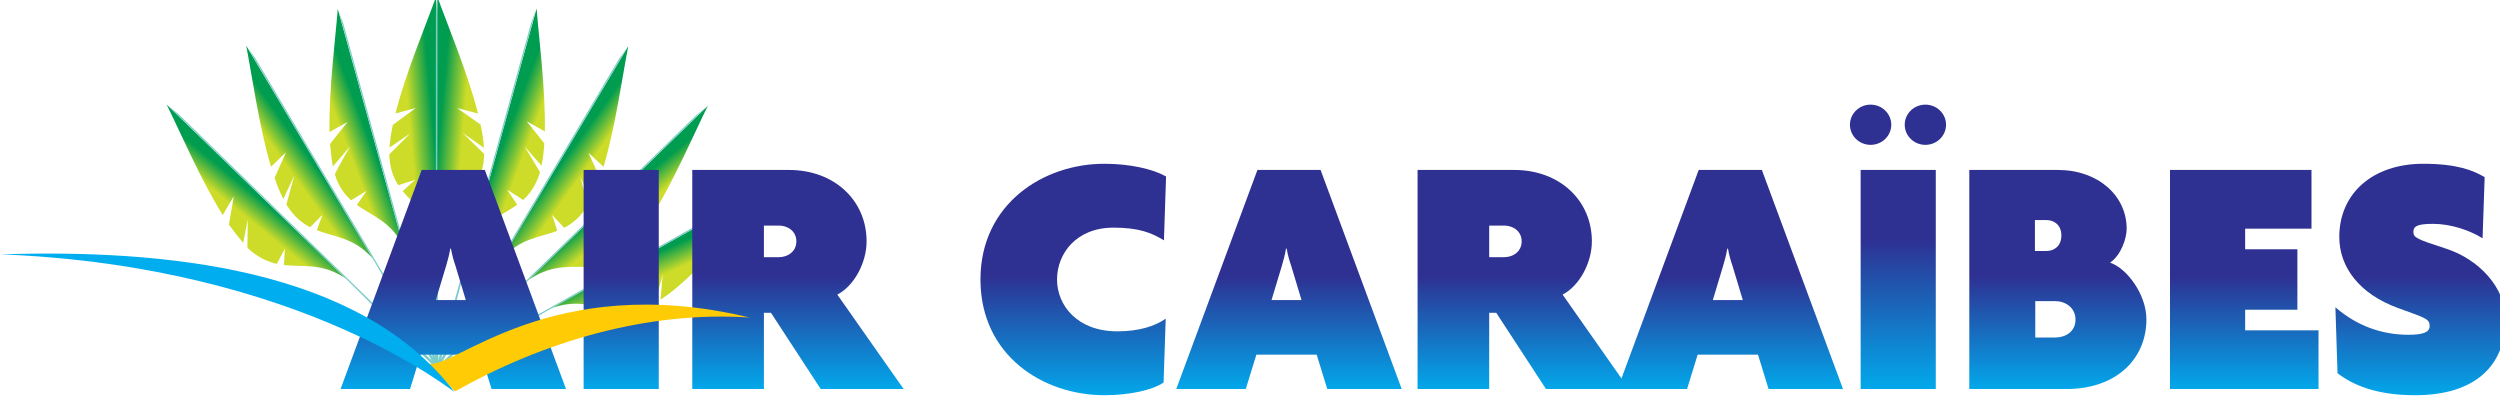
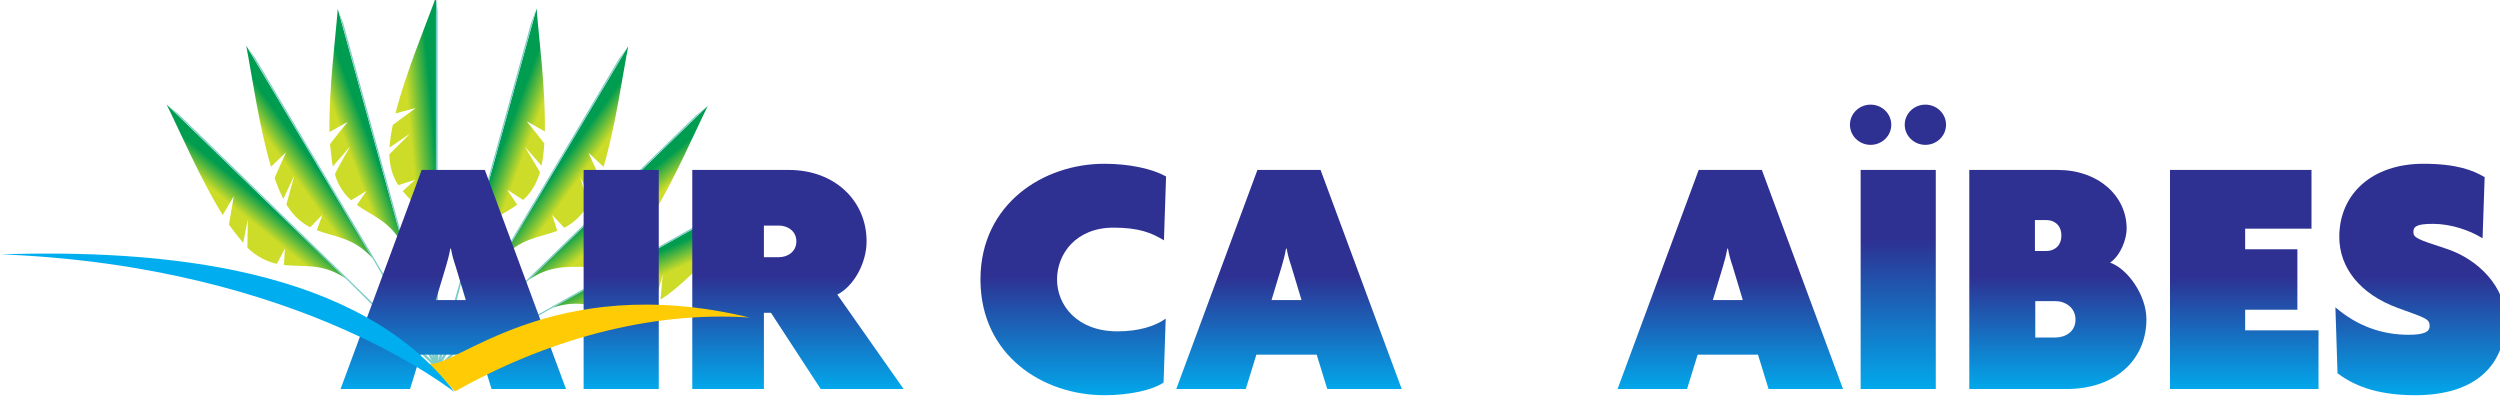
<svg xmlns="http://www.w3.org/2000/svg" xmlns:ns1="http://sodipodi.sourceforge.net/DTD/sodipodi-0.dtd" xmlns:ns2="http://www.inkscape.org/namespaces/inkscape" viewBox="0 0 111.834 17.796" height="17.796" width="111.834" xml:space="preserve" id="svg2" version="1.1" ns1:docname="air-caraibes.svg" ns2:version="0.92.1 r15371">
  <ns1:namedview pagecolor="#ffffff" bordercolor="#666666" borderopacity="1" objecttolerance="10" gridtolerance="10" guidetolerance="10" ns2:pageopacity="0" ns2:pageshadow="2" ns2:window-width="1280" ns2:window-height="657" id="namedview256" showgrid="false" fit-margin-top="0" fit-margin-left="0" fit-margin-right="0" fit-margin-bottom="0" ns2:zoom="2.3137255" ns2:cx="87.443746" ns2:cy="27.478671" ns2:window-x="-8" ns2:window-y="-8" ns2:window-maximized="1" ns2:current-layer="svg2" />
  <defs id="defs6">
    <clipPath id="clipPath18" clipPathUnits="userSpaceOnUse">
      <path id="path16" d="m 177.868,341.413 4.044,1.096 -4.574,-3.38 c -0.338,-1.613 -0.567,-3.132 -0.654,-4.505 v 0 l 4.139,2.822 -4.173,-4.16 v -0.058 c 0.002,-0.083 0.005,-0.164 0.006,-0.245 v 0 c 0.123,-2.544 0.813,-4.349 1.776,-5.829 v 0 l 3.36,1.067 -2.485,-2.256 c 2.4,-2.928 5.693,-4.87 6.692,-10.291 v 0 0 l -0.048,48.954 c -1.929,-5.41 -6.033,-15.107 -8.083,-23.215" ns2:connector-curvature="0" />
    </clipPath>
    <linearGradient id="linearGradient30" spreadMethod="pad" gradientTransform="matrix(-4.647,-0.397,-0.408,4.522,185.289,340.492)" gradientUnits="userSpaceOnUse" y2="0" x2="1" y1="0" x1="0">
      <stop id="stop24" offset="0" style="stop-opacity:1;stop-color:#009c4f" />
      <stop id="stop26" offset="0.007" style="stop-opacity:1;stop-color:#009c4f" />
      <stop id="stop28" offset="1" style="stop-opacity:1;stop-color:#cddc28" />
    </linearGradient>
    <clipPath id="clipPath44" clipPathUnits="userSpaceOnUse">
      <path id="path42" d="m 186.146,316.394 v -0.716 0 c 1.003,5.427 4.302,7.365 6.702,10.3 v 0 l -2.585,2.282 3.465,-1.082 c 0.954,1.476 1.639,3.273 1.759,5.805 v 0 c 0.006,0.127 0.007,0.251 0.009,0.378 v 0 l -4.305,4.203 4.271,-2.982 c -0.085,1.401 -0.319,2.953 -0.667,4.603 v 0 l -4.654,3.287 4.144,-1.083 c -2.049,8.112 -6.16,17.823 -8.09,23.239 v 0 z" ns2:connector-curvature="0" />
    </clipPath>
    <linearGradient id="linearGradient56" spreadMethod="pad" gradientTransform="matrix(4.648,-0.397,0.408,4.523,186.848,340.492)" gradientUnits="userSpaceOnUse" y2="0" x2="1" y1="0" x1="0">
      <stop id="stop50" offset="0" style="stop-opacity:1;stop-color:#009c4f" />
      <stop id="stop52" offset="0.007" style="stop-opacity:1;stop-color:#009c4f" />
      <stop id="stop54" offset="1" style="stop-opacity:1;stop-color:#cddc28" />
    </linearGradient>
    <clipPath id="clipPath70" clipPathUnits="userSpaceOnUse">
      <path id="path68" d="m 192.865,315.008 v 0 c 2.408,4.989 6.112,6.033 9.211,8.261 v 0 l -2.011,2.988 3.186,-2.044 c 1.313,1.185 2.451,2.747 3.241,5.162 v 0 c 0.038,0.123 0.075,0.247 0.111,0.375 v 0 l -3.068,5.105 3.376,-3.837 c 0.274,1.327 0.453,2.823 0.556,4.434 v 0 l -3.489,4.389 3.586,-2.002 c 0.175,8.345 -1.209,18.733 -1.633,24.442 v 0 z" ns2:connector-curvature="0" />
    </clipPath>
    <linearGradient id="linearGradient82" spreadMethod="pad" gradientTransform="matrix(4.381,-1.552,1.595,4.264,200.449,338.592)" gradientUnits="userSpaceOnUse" y2="0" x2="1" y1="0" x1="0">
      <stop id="stop76" offset="0" style="stop-opacity:1;stop-color:#009c4f" />
      <stop id="stop78" offset="0.007" style="stop-opacity:1;stop-color:#009c4f" />
      <stop id="stop80" offset="1" style="stop-opacity:1;stop-color:#cddc28" />
    </linearGradient>
    <clipPath id="clipPath96" clipPathUnits="userSpaceOnUse">
      <path id="path94" d="m 198.961,312.42 h 10e-4 c 3.648,4.206 7.496,4.287 11.075,5.654 v 0 l -1.017,3.158 2.401,-2.547 c 1.591,0.814 3.114,2.038 4.524,4.179 v 0 c 0.073,0.114 0.144,0.23 0.217,0.348 v 0 l -1.575,5.636 2.15,-4.6 c 0.649,1.256 1.244,2.717 1.792,4.318 v 0 l -2.286,5.032 2.998,-2.803 c 2.382,8.015 3.806,18.38 4.913,23.996 v 0 0 z" ns2:connector-curvature="0" />
    </clipPath>
    <linearGradient id="linearGradient108" spreadMethod="pad" gradientTransform="matrix(3.819,-2.605,2.677,3.717,212.098,333.237)" gradientUnits="userSpaceOnUse" y2="0" x2="1" y1="0" x1="0">
      <stop id="stop102" offset="0" style="stop-opacity:1;stop-color:#009c4f" />
      <stop id="stop104" offset="0.007" style="stop-opacity:1;stop-color:#009c4f" />
      <stop id="stop106" offset="1" style="stop-opacity:1;stop-color:#cddc28" />
    </linearGradient>
    <clipPath id="clipPath122" clipPathUnits="userSpaceOnUse">
      <path id="path120" d="m 204.368,308.332 v 0 c 3.862,2.614 6.964,2.597 10.242,2.58 v 0 c 0.274,-0.002 0.548,-0.003 0.824,-0.002 v 0 l 0.201,1.843 0.484,-1.794 c 0.178,0.014 0.354,0.031 0.533,0.051 v 0 l -0.289,3.392 1.736,-3.151 c 1.744,0.387 3.53,1.188 5.451,2.891 v 0 c 0.094,0.084 0.186,0.17 0.278,0.257 v 0 l -0.042,6.011 0.905,-5.122 c 0.965,1.054 1.933,2.326 2.893,3.74 v 0 l -0.895,5.384 2.143,-3.457 c 4.436,7.143 8.574,16.811 11.139,21.958 v 0 z" ns2:connector-curvature="0" />
    </clipPath>
    <linearGradient id="linearGradient134" spreadMethod="pad" gradientTransform="matrix(2.998,-3.479,3.575,2.917,222.574,325.147)" gradientUnits="userSpaceOnUse" y2="0" x2="1" y1="0" x1="0">
      <stop id="stop128" offset="0" style="stop-opacity:1;stop-color:#009c4f" />
      <stop id="stop130" offset="0.007" style="stop-opacity:1;stop-color:#009c4f" />
      <stop id="stop132" offset="1" style="stop-opacity:1;stop-color:#cddc28" />
    </linearGradient>
    <clipPath id="clipPath148" clipPathUnits="userSpaceOnUse">
      <path id="path146" d="m 209.046,302.751 c 5.349,1.88 8.731,0.048 12.557,-0.502 v 0 l 0.69,3.32 0.724,-3.452 c 1.807,-0.075 3.764,0.239 6.103,1.417 v 0 c 0.118,0.06 0.234,0.123 0.354,0.189 v 0 l 1.532,5.693 -0.437,-5.036 c 7.39,4.756 17.045,17.162 22.064,22.809 v 0 z" ns2:connector-curvature="0" />
    </clipPath>
    <linearGradient id="linearGradient160" spreadMethod="pad" gradientTransform="matrix(1.97,-4.114,4.227,1.917,231,314.272)" gradientUnits="userSpaceOnUse" y2="0" x2="1" y1="0" x1="0">
      <stop id="stop154" offset="0" style="stop-opacity:1;stop-color:#009c4f" />
      <stop id="stop156" offset="0.007" style="stop-opacity:1;stop-color:#009c4f" />
      <stop id="stop158" offset="1" style="stop-opacity:1;stop-color:#cddc28" />
    </linearGradient>
    <clipPath id="clipPath174" clipPathUnits="userSpaceOnUse">
      <path id="path172" d="m 166.394,362.193 c -0.425,-5.716 -1.81,-16.121 -1.634,-24.472 v 0 l 3.598,2.002 c 0,0 -3.508,-4.319 -3.495,-4.433 v 0 c 0.198,-1.593 0.284,-3.09 0.561,-4.41 v 0 l 3.419,3.975 c 0,0 -3.066,-5.378 -3.011,-5.569 v 0 c 0.72,-2.42 1.916,-3.959 3.219,-5.14 v 0 l 3.06,1.876 -1.909,-2.804 c 3.107,-2.256 6.837,-3.283 9.258,-8.299 v 0 l -13.065,47.274 z" ns2:connector-curvature="0" />
    </clipPath>
    <linearGradient id="linearGradient186" spreadMethod="pad" gradientTransform="matrix(-4.382,-1.553,-1.595,4.264,171.879,338.5)" gradientUnits="userSpaceOnUse" y2="0" x2="1" y1="0" x1="0">
      <stop id="stop180" offset="0" style="stop-opacity:1;stop-color:#009c4f" />
      <stop id="stop182" offset="0.007" style="stop-opacity:1;stop-color:#009c4f" />
      <stop id="stop184" offset="1" style="stop-opacity:1;stop-color:#cddc28" />
    </linearGradient>
    <clipPath id="clipPath200" clipPathUnits="userSpaceOnUse">
      <path id="path198" d="m 153.125,330.817 2.97,2.859 -2.255,-5.088 c 0.532,-1.542 1.107,-2.955 1.73,-4.176 v 0 l 2.179,4.632 -1.565,-5.742 c 0.073,-0.118 0.144,-0.235 0.218,-0.349 v 0 c 1.406,-2.135 2.921,-3.358 4.505,-4.17 v 0 l 2.448,2.489 -1.121,-3.082 c 3.601,-1.393 7.477,-1.446 11.151,-5.683 v 0 l -25.192,42.372 c 1.11,-5.631 2.538,-16.04 4.932,-24.062" ns2:connector-curvature="0" />
    </clipPath>
    <linearGradient id="linearGradient212" spreadMethod="pad" gradientTransform="matrix(-3.82,-2.605,-2.677,3.718,160.25,333.333)" gradientUnits="userSpaceOnUse" y2="0" x2="1" y1="0" x1="0">
      <stop id="stop206" offset="0" style="stop-opacity:1;stop-color:#009c4f" />
      <stop id="stop208" offset="0.007" style="stop-opacity:1;stop-color:#009c4f" />
      <stop id="stop210" offset="1" style="stop-opacity:1;stop-color:#cddc28" />
    </linearGradient>
    <clipPath id="clipPath226" clipPathUnits="userSpaceOnUse">
      <path id="path224" d="m 132.375,343.176 c 2.568,-5.152 6.709,-14.829 11.15,-21.973 v 0 l 2.202,3.759 -0.967,-5.665 c 0,0 1.517,-2.067 2.84,-3.615 v 0 l 0.911,4.649 -0.081,-5.615 c 1.937,-1.883 4.097,-2.825 5.852,-3.21 v 0 l 1.611,3.054 -0.199,-3.284 c 3.849,-0.443 7.608,0.487 12.285,-2.684 v 0 0 z" ns2:connector-curvature="0" />
    </clipPath>
    <linearGradient id="linearGradient238" spreadMethod="pad" gradientTransform="matrix(-2.991,-3.472,-3.567,2.911,149.773,325.415)" gradientUnits="userSpaceOnUse" y2="0" x2="1" y1="0" x1="0">
      <stop id="stop232" offset="0" style="stop-opacity:1;stop-color:#009c4f" />
      <stop id="stop234" offset="0.007" style="stop-opacity:1;stop-color:#009c4f" />
      <stop id="stop236" offset="1" style="stop-opacity:1;stop-color:#cddc28" />
    </linearGradient>
    <clipPath id="clipPath252" clipPathUnits="userSpaceOnUse">
      <path id="path250" d="m 183.084,330.175 -16.132,-43.553 v -0.003 h 13.818 l 2.105,6.83 h 11.995 l 2.105,-6.83 h 14.802 l -16.135,43.556 z m 4.841,-19.116 c 0.281,0.957 0.631,2.186 0.843,3.481 v 0 h 0.139 c 0.212,-1.295 0.562,-2.457 0.912,-3.481 v 0 l 2.035,-6.757 h -5.963 z" ns2:connector-curvature="0" />
    </clipPath>
    <linearGradient id="linearGradient264" spreadMethod="pad" gradientTransform="matrix(0,46.28,-47.556,0,189.375,285.312)" gradientUnits="userSpaceOnUse" y2="0" x2="1" y1="0" x1="0">
      <stop id="stop258" offset="0" style="stop-opacity:1;stop-color:#00aeef" />
      <stop id="stop260" offset="0.515" style="stop-opacity:1;stop-color:#2e3092" />
      <stop id="stop262" offset="1" style="stop-opacity:1;stop-color:#2e3092" />
    </linearGradient>
    <clipPath id="clipPath274" clipPathUnits="userSpaceOnUse">
      <path id="path272" d="m 215.277,330.175 h 14.941 v -43.556 h -14.941 z" ns2:connector-curvature="0" />
    </clipPath>
    <linearGradient id="linearGradient286" spreadMethod="pad" gradientTransform="matrix(0,46.28,-47.556,0,222.75,285.312)" gradientUnits="userSpaceOnUse" y2="0" x2="1" y1="0" x1="0">
      <stop id="stop280" offset="0" style="stop-opacity:1;stop-color:#00aeef" />
      <stop id="stop282" offset="0.515" style="stop-opacity:1;stop-color:#2e3092" />
      <stop id="stop284" offset="1" style="stop-opacity:1;stop-color:#2e3092" />
    </linearGradient>
    <clipPath id="clipPath296" clipPathUnits="userSpaceOnUse">
      <path id="path294" d="m 236.88,330.175 v -43.556 h 14.241 v 15.157 h 1.404 l 9.891,-15.157 h 16.483 l -13.186,18.774 c 3.227,1.638 5.822,6.214 5.822,10.582 v 0 c 0,8.124 -6.383,14.2 -15.434,14.2 v 0 z m 14.241,-11.059 h 3.015 c 1.615,0 3.439,-1.025 3.439,-3.141 v 0 c 0,-2.114 -1.824,-3.141 -3.439,-3.141 v 0 h -3.015 z" ns2:connector-curvature="0" />
    </clipPath>
    <linearGradient id="linearGradient308" spreadMethod="pad" gradientTransform="matrix(0,46.28,-47.556,0,257.875,285.312)" gradientUnits="userSpaceOnUse" y2="0" x2="1" y1="0" x1="0">
      <stop id="stop302" offset="0" style="stop-opacity:1;stop-color:#00aeef" />
      <stop id="stop304" offset="0.515" style="stop-opacity:1;stop-color:#2e3092" />
      <stop id="stop306" offset="1" style="stop-opacity:1;stop-color:#2e3092" />
    </linearGradient>
    <clipPath id="clipPath318" clipPathUnits="userSpaceOnUse">
      <path id="path316" d="m 294.177,308.592 v -0.39 c 0.106,-14.96 12.468,-22.811 24.62,-22.811 v 0 c 5.055,0 9.613,1.026 11.786,2.527 v 0 l 0.423,12.698 c -2.105,-1.502 -5.333,-2.527 -9.611,-2.527 v 0 c -7.999,0 -11.996,5.188 -11.996,10.309 v 0 c 0,5.121 3.787,10.308 11.223,10.308 v 0 c 5.051,0 7.577,-1.023 10.032,-2.524 v 0 l 0.422,12.698 c -2.666,1.501 -7.224,2.524 -12.279,2.524 v 0 c -12.152,0 -24.514,-7.987 -24.62,-22.812" ns2:connector-curvature="0" />
    </clipPath>
    <linearGradient id="linearGradient330" spreadMethod="pad" gradientTransform="matrix(0,48.712,-50.055,0,312.625,284.062)" gradientUnits="userSpaceOnUse" y2="0" x2="1" y1="0" x1="0">
      <stop id="stop324" offset="0" style="stop-opacity:1;stop-color:#00aeef" />
      <stop id="stop326" offset="0.515" style="stop-opacity:1;stop-color:#2e3092" />
      <stop id="stop328" offset="1" style="stop-opacity:1;stop-color:#2e3092" />
    </linearGradient>
    <clipPath id="clipPath340" clipPathUnits="userSpaceOnUse">
      <path id="path338" d="m 349.24,330.175 -16.136,-43.553 v -0.003 h 13.82 l 2.107,6.83 h 11.993 l 2.104,-6.83 h 14.802 l -16.133,43.556 z m 4.841,-19.116 c 0.279,0.957 0.631,2.186 0.84,3.481 v 0 h 0.139 c 0.212,-1.295 0.562,-2.457 0.912,-3.481 v 0 l 2.035,-6.757 h -5.961 z" ns2:connector-curvature="0" />
    </clipPath>
    <linearGradient id="linearGradient352" spreadMethod="pad" gradientTransform="matrix(0,46.28,-47.556,0,355.5,285.312)" gradientUnits="userSpaceOnUse" y2="0" x2="1" y1="0" x1="0">
      <stop id="stop346" offset="0" style="stop-opacity:1;stop-color:#00aeef" />
      <stop id="stop348" offset="0.515" style="stop-opacity:1;stop-color:#2e3092" />
      <stop id="stop350" offset="1" style="stop-opacity:1;stop-color:#2e3092" />
    </linearGradient>
    <clipPath id="clipPath362" clipPathUnits="userSpaceOnUse">
-       <path id="path360" d="m 381.08,330.175 v -43.556 h 14.24 v 15.157 h 1.402 l 9.893,-15.157 h 16.482 l -13.184,18.774 c 3.227,1.638 5.82,6.214 5.82,10.582 v 0 c 0,8.124 -6.382,14.2 -15.431,14.2 v 0 z m 14.24,-11.059 h 3.015 c 1.613,0 3.441,-1.025 3.441,-3.141 v 0 c 0,-2.114 -1.828,-3.141 -3.441,-3.141 v 0 h -3.015 z" ns2:connector-curvature="0" />
-     </clipPath>
+       </clipPath>
    <linearGradient id="linearGradient374" spreadMethod="pad" gradientTransform="matrix(0,46.28,-47.556,0,402.125,285.312)" gradientUnits="userSpaceOnUse" y2="0" x2="1" y1="0" x1="0">
      <stop id="stop368" offset="0" style="stop-opacity:1;stop-color:#00aeef" />
      <stop id="stop370" offset="0.515" style="stop-opacity:1;stop-color:#2e3092" />
      <stop id="stop372" offset="1" style="stop-opacity:1;stop-color:#2e3092" />
    </linearGradient>
    <clipPath id="clipPath384" clipPathUnits="userSpaceOnUse">
      <path id="path382" d="M 436.974,330.175 420.84,286.622 v -0.003 h 13.819 l 2.104,6.83 h 11.999 l 2.103,-6.83 h 14.802 l -16.137,43.556 z m 4.84,-19.116 c 0.284,0.957 0.634,2.186 0.841,3.481 v 0 h 0.142 c 0.212,-1.295 0.563,-2.457 0.913,-3.481 v 0 l 2.033,-6.757 h -5.963 z" ns2:connector-curvature="0" />
    </clipPath>
    <linearGradient id="linearGradient396" spreadMethod="pad" gradientTransform="matrix(0,46.28,-47.556,0,443.25,285.312)" gradientUnits="userSpaceOnUse" y2="0" x2="1" y1="0" x1="0">
      <stop id="stop390" offset="0" style="stop-opacity:1;stop-color:#00aeef" />
      <stop id="stop392" offset="0.515" style="stop-opacity:1;stop-color:#2e3092" />
      <stop id="stop394" offset="1" style="stop-opacity:1;stop-color:#2e3092" />
    </linearGradient>
    <clipPath id="clipPath406" clipPathUnits="userSpaceOnUse">
      <path id="path404" d="m 469.169,330.175 h 14.938 v -43.556 h -14.938 z" ns2:connector-curvature="0" />
    </clipPath>
    <linearGradient id="linearGradient418" spreadMethod="pad" gradientTransform="matrix(0,60.583,-62.253,0,476.562,285.312)" gradientUnits="userSpaceOnUse" y2="0" x2="1" y1="0" x1="0">
      <stop id="stop412" offset="0" style="stop-opacity:1;stop-color:#00aeef" />
      <stop id="stop414" offset="0.515" style="stop-opacity:1;stop-color:#2e3092" />
      <stop id="stop416" offset="1" style="stop-opacity:1;stop-color:#2e3092" />
    </linearGradient>
    <clipPath id="clipPath428" clipPathUnits="userSpaceOnUse">
      <path id="path426" d="m 490.772,330.175 v -43.556 h 19.291 c 9.891,0 15.923,5.94 15.923,13.859 v 0 c 0,4.847 -3.789,10.104 -7.225,11.264 v 0 c 2.173,1.503 3.297,4.78 3.297,6.759 v 0 c 0,6.556 -5.681,11.674 -13.681,11.674 v 0 z m 13.048,-9.966 h 2.313 c 1.403,0 2.946,-0.888 2.946,-3.072 v 0 c 0,-2.186 -1.543,-3.073 -2.946,-3.073 v 0 h -2.313 z m 0.069,-16.112 h 4 c 1.892,0 3.998,-1.228 3.998,-3.687 v 0 c 0,-2.457 -2.106,-3.55 -3.998,-3.55 v 0 h -4 z" ns2:connector-curvature="0" />
    </clipPath>
    <linearGradient id="linearGradient440" spreadMethod="pad" gradientTransform="matrix(0,46.28,-47.556,0,508.438,285.312)" gradientUnits="userSpaceOnUse" y2="0" x2="1" y1="0" x1="0">
      <stop id="stop434" offset="0" style="stop-opacity:1;stop-color:#00aeef" />
      <stop id="stop436" offset="0.515" style="stop-opacity:1;stop-color:#2e3092" />
      <stop id="stop438" offset="1" style="stop-opacity:1;stop-color:#2e3092" />
    </linearGradient>
    <clipPath id="clipPath450" clipPathUnits="userSpaceOnUse">
      <path id="path448" d="m 530.674,330.175 v -43.556 h 29.531 v 11.675 h -14.59 v 4.095 h 10.384 v 12.018 h -10.384 v 4.094 h 13.19 v 11.674 z" ns2:connector-curvature="0" />
    </clipPath>
    <linearGradient id="linearGradient462" spreadMethod="pad" gradientTransform="matrix(0,46.28,-47.556,0,545.5,285.312)" gradientUnits="userSpaceOnUse" y2="0" x2="1" y1="0" x1="0">
      <stop id="stop456" offset="0" style="stop-opacity:1;stop-color:#00aeef" />
      <stop id="stop458" offset="0.515" style="stop-opacity:1;stop-color:#2e3092" />
      <stop id="stop460" offset="1" style="stop-opacity:1;stop-color:#2e3092" />
    </linearGradient>
    <clipPath id="clipPath472" clipPathUnits="userSpaceOnUse">
      <path id="path470" d="m 564.332,316.864 c 0,-6.008 3.999,-11.334 11.645,-14.132 v 0 c 5.682,-2.049 6.315,-2.185 6.315,-3.618 v 0 c 0,-1.161 -1.194,-1.708 -4.211,-1.708 v 0 c -5.19,0 -10.172,1.708 -14.52,5.461 v 0 -0.022 l 0.422,-13.085 c 3.997,-3.07 9.188,-4.369 15.436,-4.369 v 0 c 11.924,0 17.956,5.871 17.956,15.156 v 0 c 0,6.213 -5.264,11.879 -11.857,13.993 v 0 c -5.892,1.914 -6.453,2.187 -6.453,3.349 v 0 c 0,1.093 0.771,1.57 3.929,1.57 v 0 c 3.437,0 7.222,-1.231 9.823,-2.87 v 0 l 0.417,12.154 c -2.314,1.365 -5.539,2.661 -12.206,2.661 v 0 c -10.1,0 -16.696,-5.939 -16.696,-14.54" ns2:connector-curvature="0" />
    </clipPath>
    <linearGradient id="linearGradient484" spreadMethod="pad" gradientTransform="matrix(0,48.712,-50.055,0,580.438,284.062)" gradientUnits="userSpaceOnUse" y2="0" x2="1" y1="0" x1="0">
      <stop id="stop478" offset="0" style="stop-opacity:1;stop-color:#00aeef" />
      <stop id="stop480" offset="0.515" style="stop-opacity:1;stop-color:#2e3092" />
      <stop id="stop482" offset="1" style="stop-opacity:1;stop-color:#2e3092" />
    </linearGradient>
    <clipPath id="clipPath494" clipPathUnits="userSpaceOnUse">
      <path id="path492" d="M 0,612 H 792 V 0 H 0 Z" ns2:connector-curvature="0" />
    </clipPath>
  </defs>
  <g transform="matrix(0.225,0,0,-0.225,-22.33,81.892)" id="g10">
    <g id="g12">
      <g clip-path="url(#clipPath18)" id="g14">
        <g id="g20">
          <g id="g22">
            <path id="path32" style="fill:url(#linearGradient30);stroke:none" d="m 177.868,341.413 4.044,1.096 -4.574,-3.38 c -0.338,-1.613 -0.567,-3.132 -0.654,-4.505 v 0 l 4.139,2.822 -4.173,-4.16 v -0.058 c 0.002,-0.083 0.005,-0.164 0.006,-0.245 v 0 c 0.123,-2.544 0.813,-4.349 1.776,-5.829 v 0 l 3.36,1.067 -2.485,-2.256 c 2.4,-2.928 5.693,-4.87 6.692,-10.291 v 0 0 l -0.048,48.954 c -1.929,-5.41 -6.033,-15.107 -8.083,-23.215" ns2:connector-curvature="0" />
          </g>
        </g>
      </g>
    </g>
    <g transform="translate(185.994,315.182)" id="g34">
      <path id="path36" style="fill:#7accc8;fill-opacity:1;fill-rule:nonzero;stroke:none" d="M 0,0 -0.277,-24.724 H 0.255 L 0.247,46.444 -0.005,49.008 Z" ns2:connector-curvature="0" />
    </g>
    <g id="g38">
      <g clip-path="url(#clipPath44)" id="g40">
        <g id="g46">
          <g id="g48">
-             <path id="path58" style="fill:url(#linearGradient56);stroke:none" d="m 186.146,316.394 v -0.716 0 c 1.003,5.427 4.302,7.365 6.702,10.3 v 0 l -2.585,2.282 3.465,-1.082 c 0.954,1.476 1.639,3.273 1.759,5.805 v 0 c 0.006,0.127 0.007,0.251 0.009,0.378 v 0 l -4.305,4.203 4.271,-2.982 c -0.085,1.401 -0.319,2.953 -0.667,4.603 v 0 l -4.654,3.287 4.144,-1.083 c -2.049,8.112 -6.16,17.823 -8.09,23.239 v 0 z" ns2:connector-curvature="0" />
-           </g>
+             </g>
        </g>
      </g>
    </g>
    <g transform="translate(185.904,361.626)" id="g60">
      <path id="path62" style="fill:#7accc8;fill-opacity:1;fill-rule:nonzero;stroke:none" d="M 0,0 -0.007,-71.168 H 0.524 L 0.247,-46.444 0.251,2.563 Z" ns2:connector-curvature="0" />
    </g>
    <g id="g64">
      <g clip-path="url(#clipPath70)" id="g66">
        <g id="g72">
          <g id="g74">
            <path id="path84" style="fill:url(#linearGradient82);stroke:none" d="m 192.865,315.008 v 0 c 2.408,4.989 6.112,6.033 9.211,8.261 v 0 l -2.011,2.988 3.186,-2.044 c 1.313,1.185 2.451,2.747 3.241,5.162 v 0 c 0.038,0.123 0.075,0.247 0.111,0.375 v 0 l -3.068,5.105 3.376,-3.837 c 0.274,1.327 0.453,2.823 0.556,4.434 v 0 l -3.489,4.389 3.586,-2.002 c 0.175,8.345 -1.209,18.733 -1.633,24.442 v 0 z" ns2:connector-curvature="0" />
          </g>
        </g>
      </g>
    </g>
    <g transform="translate(204.852,359.455)" id="g86">
      <path id="path88" style="fill:#7accc8;fill-opacity:1;fill-rule:nonzero;stroke:none" d="m 0,0 0.926,2.413 -13.038,-47.337 -6.307,-23.952 -0.512,0.136 z" ns2:connector-curvature="0" />
    </g>
    <g id="g90">
      <g clip-path="url(#clipPath96)" id="g92">
        <g id="g98">
          <g id="g100">
            <path id="path110" style="fill:url(#linearGradient108);stroke:none" d="m 198.961,312.42 h 10e-4 c 3.648,4.206 7.496,4.287 11.075,5.654 v 0 l -1.017,3.158 2.401,-2.547 c 1.591,0.814 3.114,2.038 4.524,4.179 v 0 c 0.073,0.114 0.144,0.23 0.217,0.348 v 0 l -1.575,5.636 2.15,-4.6 c 0.649,1.256 1.244,2.717 1.792,4.318 v 0 l -2.286,5.032 2.998,-2.803 c 2.382,8.015 3.806,18.38 4.913,23.996 v 0 0 z" ns2:connector-curvature="0" />
          </g>
        </g>
      </g>
    </g>
    <g transform="translate(222.361,352.334)" id="g112">
      <path id="path114" style="fill:#7accc8;fill-opacity:1;fill-rule:nonzero;stroke:none" d="m 0,0 1.536,2.098 -25.183,-42.439 -12.461,-21.549 -0.459,0.26 z" ns2:connector-curvature="0" />
    </g>
    <g id="g116">
      <g clip-path="url(#clipPath122)" id="g118">
        <g id="g124">
          <g id="g126">
            <path id="path136" style="fill:url(#linearGradient134);stroke:none" d="m 204.368,308.332 v 0 c 3.862,2.614 6.964,2.597 10.242,2.58 v 0 c 0.274,-0.002 0.548,-0.003 0.824,-0.002 v 0 l 0.201,1.843 0.484,-1.794 c 0.178,0.014 0.354,0.031 0.533,0.051 v 0 l -0.289,3.392 1.736,-3.151 c 1.744,0.387 3.53,1.188 5.451,2.891 v 0 c 0.094,0.084 0.186,0.17 0.278,0.257 v 0 l -0.042,6.011 0.905,-5.122 c 0.965,1.054 1.933,2.326 2.893,3.74 v 0 l -0.895,5.384 2.143,-3.457 c 4.436,7.143 8.574,16.811 11.139,21.958 v 0 z" ns2:connector-curvature="0" />
          </g>
        </g>
      </g>
    </g>
    <g transform="translate(237.585,340.991)" id="g138">
      <path id="path140" style="fill:#7accc8;fill-opacity:1;fill-rule:nonzero;stroke:none" d="m 0,0 2.041,1.64 -35.61,-34.654 -17.768,-17.671 -0.376,0.365 z" ns2:connector-curvature="0" />
    </g>
    <g id="g142">
      <g clip-path="url(#clipPath148)" id="g144">
        <g id="g150">
          <g id="g152">
            <path id="path162" style="fill:url(#linearGradient160);stroke:none" d="m 209.046,302.751 c 5.349,1.88 8.731,0.048 12.557,-0.502 v 0 l 0.69,3.32 0.724,-3.452 c 1.807,-0.075 3.764,0.239 6.103,1.417 v 0 c 0.118,0.06 0.234,0.123 0.354,0.189 v 0 l 1.532,5.693 -0.437,-5.036 c 7.39,4.756 17.045,17.162 22.064,22.809 v 0 z" ns2:connector-curvature="0" />
          </g>
        </g>
      </g>
    </g>
    <g transform="translate(249.817,325.934)" id="g164">
      <path id="path166" style="fill:#7accc8;fill-opacity:1;fill-rule:nonzero;stroke:none" d="m 0,0 2.407,1.068 -43.612,-24.5 -21.862,-12.598 -0.266,0.449 z" ns2:connector-curvature="0" />
    </g>
    <g id="g168">
      <g clip-path="url(#clipPath174)" id="g170">
        <g id="g176">
          <g id="g178">
            <path id="path188" style="fill:url(#linearGradient186);stroke:none" d="m 166.394,362.193 c -0.425,-5.716 -1.81,-16.121 -1.634,-24.472 v 0 l 3.598,2.002 c 0,0 -3.508,-4.319 -3.495,-4.433 v 0 c 0.198,-1.593 0.284,-3.09 0.561,-4.41 v 0 l 3.419,3.975 c 0,0 -3.066,-5.378 -3.011,-5.569 v 0 c 0.72,-2.42 1.916,-3.959 3.219,-5.14 v 0 l 3.06,1.876 -1.909,-2.804 c 3.107,-2.256 6.837,-3.283 9.258,-8.299 v 0 l -13.065,47.274 z" ns2:connector-curvature="0" />
          </g>
        </g>
      </g>
    </g>
    <g transform="translate(167.474,359.368)" id="g190">
      <path id="path192" style="fill:#7accc8;fill-opacity:1;fill-rule:nonzero;stroke:none" d="m 0,0 -0.924,2.412 13.036,-47.335 6.307,-23.952 0.513,0.135 z" ns2:connector-curvature="0" />
    </g>
    <g id="g194">
      <g clip-path="url(#clipPath200)" id="g196">
        <g id="g202">
          <g id="g204">
            <path id="path214" style="fill:url(#linearGradient212);stroke:none" d="m 153.125,330.817 2.97,2.859 -2.255,-5.088 c 0.532,-1.542 1.107,-2.955 1.73,-4.176 v 0 l 2.179,4.632 -1.565,-5.742 c 0.073,-0.118 0.144,-0.235 0.218,-0.349 v 0 c 1.406,-2.135 2.921,-3.358 4.505,-4.17 v 0 l 2.448,2.489 -1.121,-3.082 c 3.601,-1.393 7.477,-1.446 11.151,-5.683 v 0 l -25.192,42.372 c 1.11,-5.631 2.538,-16.04 4.932,-24.062" ns2:connector-curvature="0" />
          </g>
        </g>
      </g>
    </g>
    <g transform="translate(149.987,352.421)" id="g216">
      <path id="path218" style="fill:#7accc8;fill-opacity:1;fill-rule:nonzero;stroke:none" d="m 0,0 -1.535,2.099 25.181,-42.44 12.461,-21.549 0.459,0.26 z" ns2:connector-curvature="0" />
    </g>
    <g id="g220">
      <g clip-path="url(#clipPath226)" id="g222">
        <g id="g228">
          <g id="g230">
            <path id="path240" style="fill:url(#linearGradient238);stroke:none" d="m 132.375,343.176 c 2.568,-5.152 6.709,-14.829 11.15,-21.973 v 0 l 2.202,3.759 -0.967,-5.665 c 0,0 1.517,-2.067 2.84,-3.615 v 0 l 0.911,4.649 -0.081,-5.615 c 1.937,-1.883 4.097,-2.825 5.852,-3.21 v 0 l 1.611,3.054 -0.199,-3.284 c 3.849,-0.443 7.608,0.487 12.285,-2.684 v 0 0 z" ns2:connector-curvature="0" />
          </g>
        </g>
      </g>
    </g>
    <g transform="translate(134.764,341.255)" id="g242">
      <path id="path244" style="fill:#7accc8;fill-opacity:1;fill-rule:nonzero;stroke:none" d="m 0,0 -2.041,1.64 35.61,-34.653 17.766,-17.675 0.376,0.366 z" ns2:connector-curvature="0" />
    </g>
    <g id="g246">
      <g clip-path="url(#clipPath252)" id="g248">
        <g id="g254">
          <g id="g256">
            <path id="path266" style="fill:url(#linearGradient264);stroke:none" d="m 183.084,330.175 -16.132,-43.553 v -0.003 h 13.818 l 2.105,6.83 h 11.995 l 2.105,-6.83 h 14.802 l -16.135,43.556 z m 4.841,-19.116 c 0.281,0.957 0.631,2.186 0.843,3.481 v 0 h 0.139 c 0.212,-1.295 0.562,-2.457 0.912,-3.481 v 0 l 2.035,-6.757 h -5.963 z" ns2:connector-curvature="0" />
          </g>
        </g>
      </g>
    </g>
    <g id="g268">
      <g clip-path="url(#clipPath274)" id="g270">
        <g id="g276">
          <g id="g278">
            <path id="path288" style="fill:url(#linearGradient286);stroke:none" d="m 215.277,330.175 h 14.941 v -43.556 h -14.941 z" ns2:connector-curvature="0" />
          </g>
        </g>
      </g>
    </g>
    <g id="g290">
      <g clip-path="url(#clipPath296)" id="g292">
        <g id="g298">
          <g id="g300">
            <path id="path310" style="fill:url(#linearGradient308);stroke:none" d="m 236.88,330.175 v -43.556 h 14.241 v 15.157 h 1.404 l 9.891,-15.157 h 16.483 l -13.186,18.774 c 3.227,1.638 5.822,6.214 5.822,10.582 v 0 c 0,8.124 -6.383,14.2 -15.434,14.2 v 0 z m 14.241,-11.059 h 3.015 c 1.615,0 3.439,-1.025 3.439,-3.141 v 0 c 0,-2.114 -1.824,-3.141 -3.439,-3.141 v 0 h -3.015 z" ns2:connector-curvature="0" />
          </g>
        </g>
      </g>
    </g>
    <g id="g312">
      <g clip-path="url(#clipPath318)" id="g314">
        <g id="g320">
          <g id="g322">
            <path id="path332" style="fill:url(#linearGradient330);stroke:none" d="m 294.177,308.592 v -0.39 c 0.106,-14.96 12.468,-22.811 24.62,-22.811 v 0 c 5.055,0 9.613,1.026 11.786,2.527 v 0 l 0.423,12.698 c -2.105,-1.502 -5.333,-2.527 -9.611,-2.527 v 0 c -7.999,0 -11.996,5.188 -11.996,10.309 v 0 c 0,5.121 3.787,10.308 11.223,10.308 v 0 c 5.051,0 7.577,-1.023 10.032,-2.524 v 0 l 0.422,12.698 c -2.666,1.501 -7.224,2.524 -12.279,2.524 v 0 c -12.152,0 -24.514,-7.987 -24.62,-22.812" ns2:connector-curvature="0" />
          </g>
        </g>
      </g>
    </g>
    <g id="g334">
      <g clip-path="url(#clipPath340)" id="g336">
        <g id="g342">
          <g id="g344">
            <path id="path354" style="fill:url(#linearGradient352);stroke:none" d="m 349.24,330.175 -16.136,-43.553 v -0.003 h 13.82 l 2.107,6.83 h 11.993 l 2.104,-6.83 h 14.802 l -16.133,43.556 z m 4.841,-19.116 c 0.279,0.957 0.631,2.186 0.84,3.481 v 0 h 0.139 c 0.212,-1.295 0.562,-2.457 0.912,-3.481 v 0 l 2.035,-6.757 h -5.961 z" ns2:connector-curvature="0" />
          </g>
        </g>
      </g>
    </g>
    <g id="g356">
      <g clip-path="url(#clipPath362)" id="g358">
        <g id="g364">
          <g id="g366">
-             <path id="path376" style="fill:url(#linearGradient374);stroke:none" d="m 381.08,330.175 v -43.556 h 14.24 v 15.157 h 1.402 l 9.893,-15.157 h 16.482 l -13.184,18.774 c 3.227,1.638 5.82,6.214 5.82,10.582 v 0 c 0,8.124 -6.382,14.2 -15.431,14.2 v 0 z m 14.24,-11.059 h 3.015 c 1.613,0 3.441,-1.025 3.441,-3.141 v 0 c 0,-2.114 -1.828,-3.141 -3.441,-3.141 v 0 h -3.015 z" ns2:connector-curvature="0" />
-           </g>
+             </g>
        </g>
      </g>
    </g>
    <g id="g378">
      <g clip-path="url(#clipPath384)" id="g380">
        <g id="g386">
          <g id="g388">
            <path id="path398" style="fill:url(#linearGradient396);stroke:none" d="M 436.974,330.175 420.84,286.622 v -0.003 h 13.819 l 2.104,6.83 h 11.999 l 2.103,-6.83 h 14.802 l -16.137,43.556 z m 4.84,-19.116 c 0.284,0.957 0.634,2.186 0.841,3.481 v 0 h 0.142 c 0.212,-1.295 0.563,-2.457 0.913,-3.481 v 0 l 2.033,-6.757 h -5.963 z" ns2:connector-curvature="0" />
          </g>
        </g>
      </g>
    </g>
    <g id="g400">
      <g clip-path="url(#clipPath406)" id="g402">
        <g id="g408">
          <g id="g410">
            <path id="path420" style="fill:url(#linearGradient418);stroke:none" d="m 469.169,330.175 h 14.938 v -43.556 h -14.938 z" ns2:connector-curvature="0" />
          </g>
        </g>
      </g>
    </g>
    <g id="g422">
      <g clip-path="url(#clipPath428)" id="g424">
        <g id="g430">
          <g id="g432">
            <path id="path442" style="fill:url(#linearGradient440);stroke:none" d="m 490.772,330.175 v -43.556 h 19.291 c 9.891,0 15.923,5.94 15.923,13.859 v 0 c 0,4.847 -3.789,10.104 -7.225,11.264 v 0 c 2.173,1.503 3.297,4.78 3.297,6.759 v 0 c 0,6.556 -5.681,11.674 -13.681,11.674 v 0 z m 13.048,-9.966 h 2.313 c 1.403,0 2.946,-0.888 2.946,-3.072 v 0 c 0,-2.186 -1.543,-3.073 -2.946,-3.073 v 0 h -2.313 z m 0.069,-16.112 h 4 c 1.892,0 3.998,-1.228 3.998,-3.687 v 0 c 0,-2.457 -2.106,-3.55 -3.998,-3.55 v 0 h -4 z" ns2:connector-curvature="0" />
          </g>
        </g>
      </g>
    </g>
    <g id="g444">
      <g clip-path="url(#clipPath450)" id="g446">
        <g id="g452">
          <g id="g454">
            <path id="path464" style="fill:url(#linearGradient462);stroke:none" d="m 530.674,330.175 v -43.556 h 29.531 v 11.675 h -14.59 v 4.095 h 10.384 v 12.018 h -10.384 v 4.094 h 13.19 v 11.674 z" ns2:connector-curvature="0" />
          </g>
        </g>
      </g>
    </g>
    <g id="g466">
      <g clip-path="url(#clipPath472)" id="g468">
        <g id="g474">
          <g id="g476">
            <path id="path486" style="fill:url(#linearGradient484);stroke:none" d="m 564.332,316.864 c 0,-6.008 3.999,-11.334 11.645,-14.132 v 0 c 5.682,-2.049 6.315,-2.185 6.315,-3.618 v 0 c 0,-1.161 -1.194,-1.708 -4.211,-1.708 v 0 c -5.19,0 -10.172,1.708 -14.52,5.461 v 0 -0.022 l 0.422,-13.085 c 3.997,-3.07 9.188,-4.369 15.436,-4.369 v 0 c 11.924,0 17.956,5.871 17.956,15.156 v 0 c 0,6.213 -5.264,11.879 -11.857,13.993 v 0 c -5.892,1.914 -6.453,2.187 -6.453,3.349 v 0 c 0,1.093 0.771,1.57 3.929,1.57 v 0 c 3.437,0 7.222,-1.231 9.823,-2.87 v 0 l 0.417,12.154 c -2.314,1.365 -5.539,2.661 -12.206,2.661 v 0 c -10.1,0 -16.696,-5.939 -16.696,-14.54" ns2:connector-curvature="0" />
          </g>
        </g>
      </g>
    </g>
    <g id="g488">
      <g clip-path="url(#clipPath494)" id="g490">
        <g transform="translate(471.151,335.165)" id="g496">
          <path id="path498" style="fill:#2e3092;fill-opacity:1;fill-rule:nonzero;stroke:none" d="M 0,0 C 2.269,0 4.108,1.79 4.108,3.998 4.108,6.206 2.269,7.996 0,7.996 -2.269,7.996 -4.108,6.206 -4.108,3.998 -4.108,1.79 -2.269,0 0,0" ns2:connector-curvature="0" />
        </g>
        <g transform="translate(482.041,335.165)" id="g500">
          <path id="path502" style="fill:#2e3092;fill-opacity:1;fill-rule:nonzero;stroke:none" d="M 0,0 C 2.271,0 4.108,1.79 4.108,3.998 4.108,6.206 2.271,7.996 0,7.996 -2.268,7.996 -4.106,6.206 -4.106,3.998 -4.106,1.79 -2.268,0 0,0" ns2:connector-curvature="0" />
        </g>
        <g transform="translate(184.405,291.681)" id="g504">
          <path id="path506" style="fill:#ffcb04;fill-opacity:1;fill-rule:nonzero;stroke:none" d="M 0,0 C 4.91,-1.364 24.317,18.66 63.883,9.151 43.542,10.516 22.849,4.372 5.313,-5.527 Z" ns2:connector-curvature="0" />
        </g>
        <g transform="translate(99.425,313.397)" id="g508">
          <path id="path510" style="fill:#00aeef;fill-opacity:1;fill-rule:nonzero;stroke:none" d="M 0,0 C 32.267,1.025 71.228,-2.588 90.138,-27.306 90.401,-27.847 60.239,-2.36 0,0" ns2:connector-curvature="0" />
        </g>
      </g>
    </g>
  </g>
</svg>